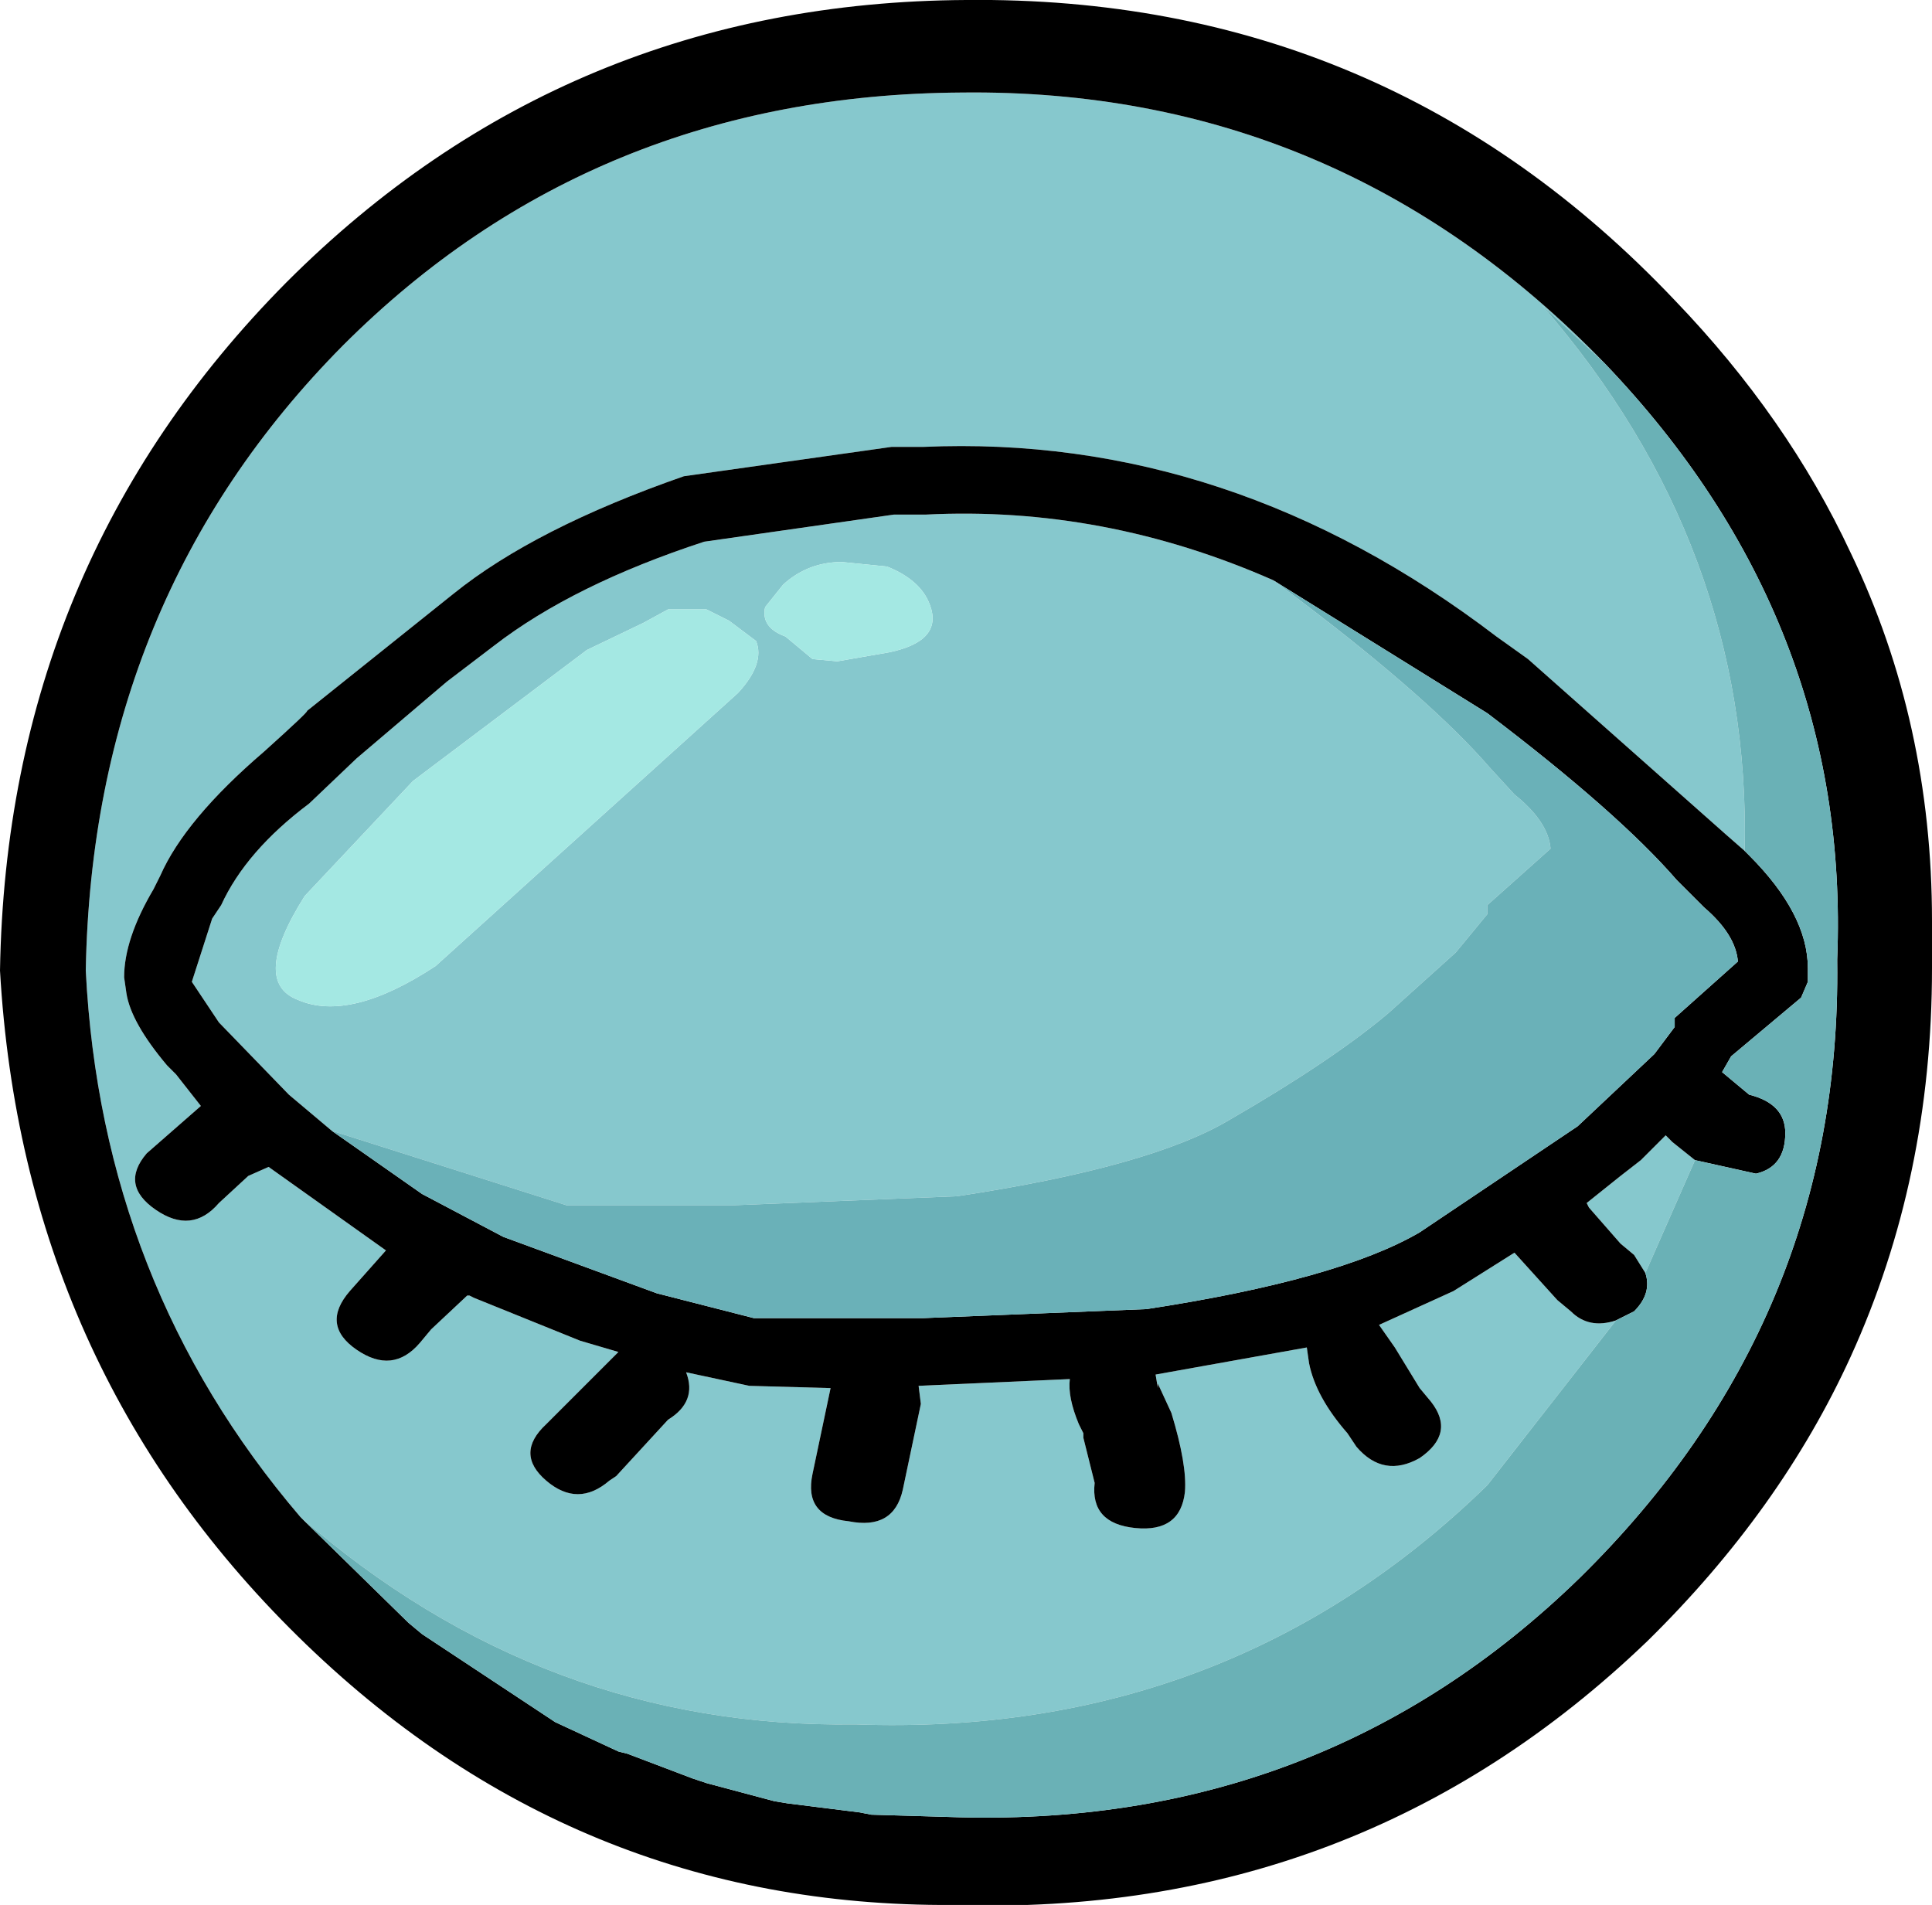
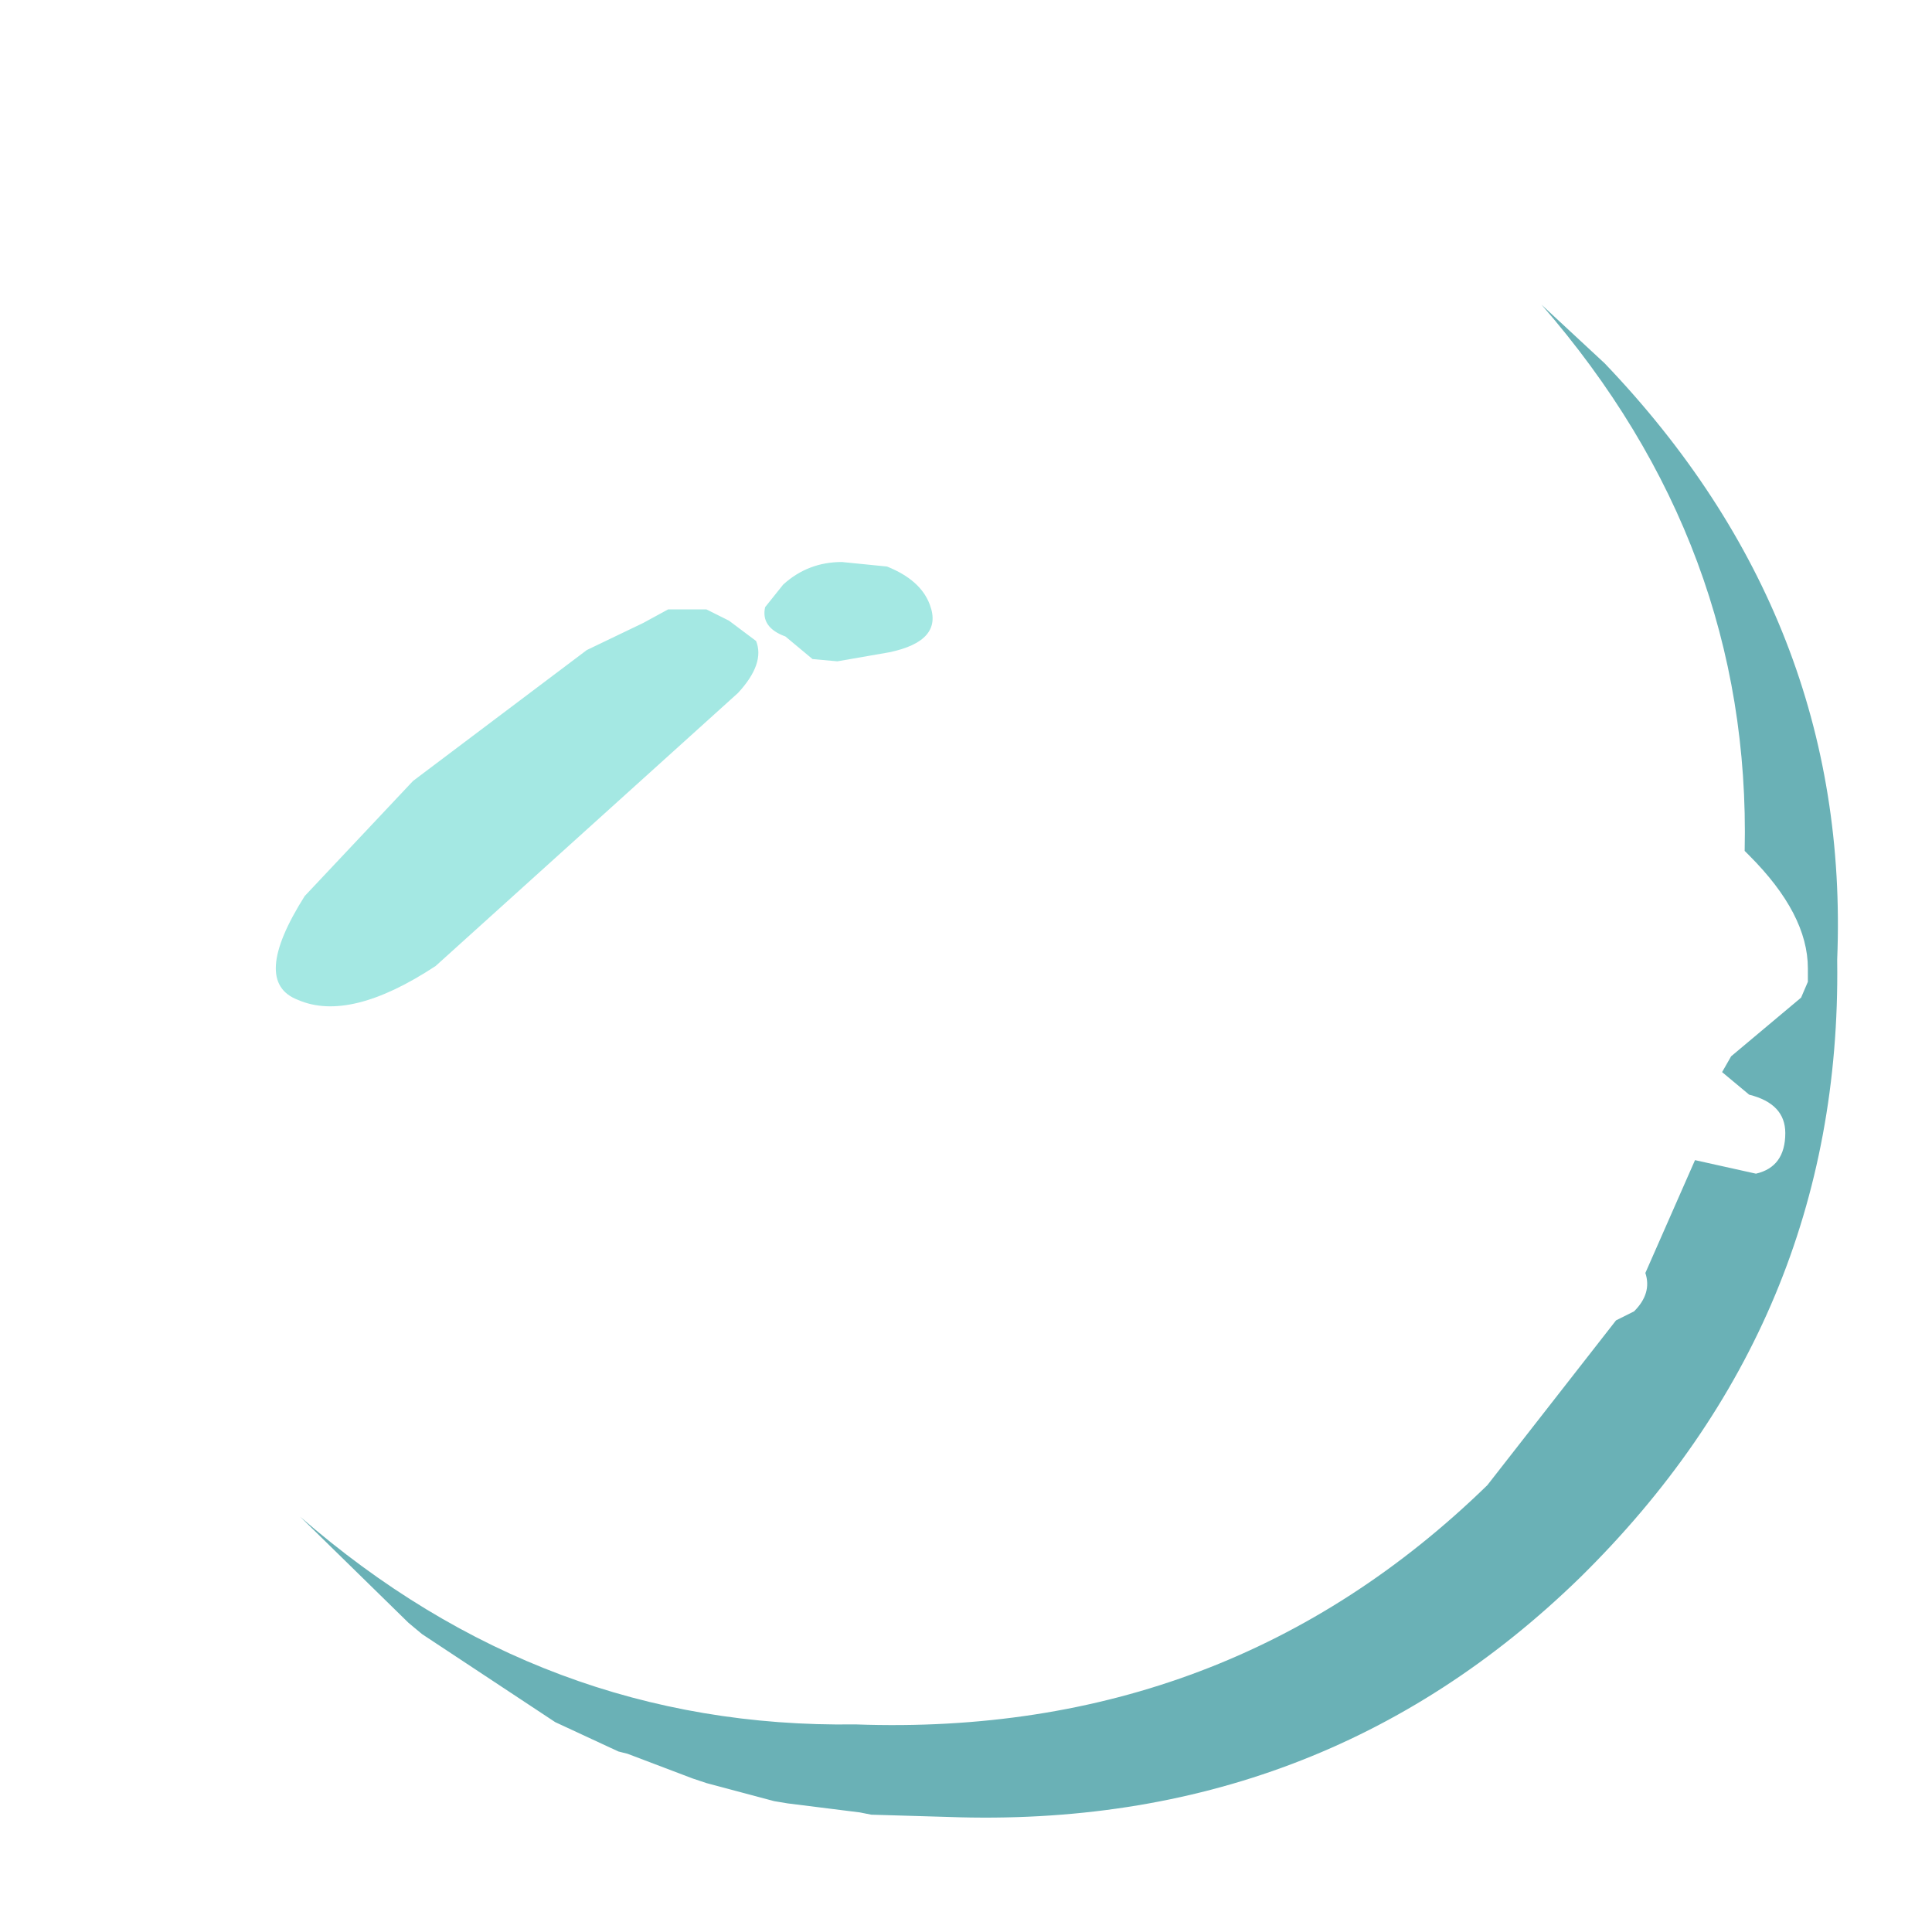
<svg xmlns="http://www.w3.org/2000/svg" height="42.2px" width="42.8px">
  <g transform="matrix(1.0, 0.0, 0.0, 1.0, 21.4, 21.1)">
-     <path d="M17.25 -2.25 L16.85 -2.6 12.45 -6.5 11.75 -7.0 Q5.85 -11.5 -0.95 -11.2 L-1.65 -11.2 -6.25 -10.55 Q-9.55 -9.4 -11.35 -7.95 L-14.6 -5.35 Q-14.55 -5.35 -15.55 -4.45 -17.3 -2.95 -17.85 -1.7 L-18.0 -1.4 Q-18.65 -0.3 -18.65 0.55 L-18.6 0.9 Q-18.5 1.55 -17.7 2.5 L-17.5 2.7 -16.95 3.4 -18.15 4.45 Q-18.75 5.15 -17.95 5.7 -17.15 6.25 -16.55 5.55 L-15.9 4.95 -15.45 4.75 -12.85 6.6 -13.65 7.5 Q-14.3 8.25 -13.5 8.8 -12.7 9.35 -12.1 8.65 L-11.85 8.35 -11.05 7.6 -11.0 7.6 -10.9 7.65 -8.55 8.6 -7.7 8.85 -8.75 9.9 -9.3 10.45 Q-10.0 11.1 -9.3 11.7 -8.6 12.3 -7.9 11.7 L-7.75 11.6 -6.6 10.35 Q-5.95 9.95 -6.2 9.3 L-4.8 9.6 -3.0 9.65 -3.4 11.55 Q-3.6 12.5 -2.6 12.6 -1.6 12.8 -1.4 11.9 L-1.0 10.0 -1.05 9.6 2.3 9.45 Q2.25 9.85 2.5 10.45 L2.6 10.65 2.6 10.75 2.85 11.75 Q2.75 12.65 3.75 12.75 4.75 12.85 4.85 11.95 4.9 11.35 4.55 10.2 L4.25 9.55 4.25 9.65 4.2 9.35 7.55 8.75 7.6 9.1 Q7.75 9.85 8.45 10.65 L8.65 10.95 Q9.25 11.65 10.05 11.2 10.85 10.65 10.3 9.95 L10.05 9.65 9.5 8.75 9.15 8.25 10.8 7.5 12.15 6.65 13.1 7.7 13.4 7.95 Q13.8 8.35 14.4 8.15 L11.55 11.8 Q5.8 17.4 -2.45 17.1 -9.35 17.2 -14.75 12.5 -19.15 7.35 -19.5 0.4 -19.35 -7.85 -13.8 -13.45 -8.25 -19.0 -0.1 -19.05 8.25 -19.15 14.15 -13.05 L12.75 -14.35 Q17.4 -9.0 17.25 -2.25 M15.05 7.1 L14.8 6.7 14.5 6.45 13.8 5.65 13.75 5.55 14.5 4.95 14.95 4.6 15.5 4.05 15.65 4.2 16.15 4.6 15.05 7.1 M-14.05 3.95 L-15.0 3.15 -16.55 1.55 -17.15 0.65 -16.7 -0.75 -16.5 -1.05 Q-15.95 -2.25 -14.55 -3.3 L-13.5 -4.3 -11.5 -6.0 -10.45 -6.8 Q-8.7 -8.15 -5.8 -9.1 L-1.6 -9.7 -0.9 -9.7 Q3.05 -9.9 6.8 -8.25 L7.4 -7.8 Q10.3 -5.6 11.6 -4.1 L12.15 -3.5 Q12.9 -2.9 12.95 -2.3 L11.55 -1.05 11.55 -0.85 10.85 0.0 9.35 1.35 Q8.1 2.4 5.85 3.7 4.1 4.75 -0.2 5.4 L-5.15 5.6 -8.85 5.6 -14.05 3.95 M-1.7 -6.65 Q-0.5 -6.9 -0.8 -7.7 -1.0 -8.25 -1.75 -8.55 L-2.75 -8.65 Q-3.5 -8.65 -4.05 -8.15 L-4.45 -7.65 Q-4.55 -7.2 -4.0 -7.0 L-3.4 -6.5 -2.85 -6.45 -1.7 -6.65 M-12.25 -3.8 L-14.65 -1.25 Q-15.85 0.65 -14.8 1.05 -13.65 1.55 -11.75 0.3 L-5.05 -5.75 Q-4.45 -6.4 -4.65 -6.9 L-5.25 -7.35 -5.75 -7.6 -6.6 -7.6 -7.15 -7.3 -8.4 -6.7 -12.25 -3.8" fill="#86c8cd" fill-rule="evenodd" stroke="none" />
-     <path d="M14.4 8.15 Q13.8 8.35 13.4 7.95 L13.1 7.7 12.15 6.65 10.8 7.5 9.15 8.25 9.5 8.75 10.05 9.65 10.3 9.95 Q10.85 10.65 10.05 11.2 9.25 11.65 8.65 10.95 L8.45 10.65 Q7.75 9.85 7.6 9.1 L7.55 8.75 4.2 9.35 4.25 9.65 4.25 9.55 4.55 10.2 Q4.9 11.35 4.85 11.95 4.75 12.85 3.75 12.75 2.75 12.65 2.85 11.75 L2.6 10.75 2.6 10.65 2.5 10.45 Q2.25 9.85 2.3 9.45 L-1.05 9.6 -1.0 10.0 -1.4 11.9 Q-1.6 12.8 -2.6 12.6 -3.6 12.5 -3.4 11.55 L-3.0 9.65 -4.8 9.6 -6.2 9.3 Q-5.95 9.95 -6.6 10.35 L-7.75 11.6 -7.9 11.7 Q-8.6 12.3 -9.3 11.7 -10.0 11.1 -9.3 10.45 L-8.75 9.9 -7.7 8.85 -8.55 8.6 -10.9 7.65 -11.0 7.6 -11.05 7.6 -11.85 8.35 -12.1 8.65 Q-12.7 9.35 -13.5 8.8 -14.3 8.25 -13.65 7.5 L-12.85 6.6 -15.45 4.75 -15.9 4.95 -16.55 5.55 Q-17.15 6.25 -17.95 5.7 -18.75 5.15 -18.15 4.45 L-16.95 3.4 -17.5 2.7 -17.7 2.5 Q-18.5 1.55 -18.6 0.9 L-18.65 0.55 Q-18.65 -0.3 -18.0 -1.4 L-17.85 -1.7 Q-17.3 -2.95 -15.55 -4.45 -14.55 -5.35 -14.6 -5.35 L-11.35 -7.95 Q-9.55 -9.4 -6.25 -10.55 L-1.65 -11.2 -0.95 -11.2 Q5.85 -11.5 11.75 -7.0 L12.45 -6.5 16.85 -2.6 17.25 -2.25 17.35 -2.15 Q18.65 -0.85 18.65 0.35 L18.65 0.65 18.5 1.0 16.95 2.3 16.75 2.65 17.35 3.15 Q18.15 3.35 18.15 4.0 18.15 4.75 17.5 4.9 L16.15 4.6 15.65 4.2 15.5 4.05 14.95 4.6 14.5 4.95 13.75 5.55 13.8 5.65 14.5 6.45 14.8 6.7 15.05 7.1 Q15.2 7.55 14.8 7.95 L14.4 8.15 M14.15 -13.05 Q8.25 -19.15 -0.1 -19.05 -8.25 -19.0 -13.8 -13.45 -19.35 -7.85 -19.5 0.4 -19.15 7.35 -14.75 12.5 L-12.35 14.85 -12.05 15.1 -9.1 17.05 -7.7 17.7 -7.5 17.75 -6.05 18.3 -5.75 18.4 -4.25 18.8 -3.95 18.85 -2.35 19.05 -2.1 19.1 -0.4 19.15 Q7.85 19.45 13.6 13.85 19.4 8.15 19.3 0.2 L19.3 0.15 Q19.6 -7.35 14.15 -13.05 M6.8 -8.25 Q3.05 -9.9 -0.9 -9.7 L-1.6 -9.7 -5.8 -9.1 Q-8.7 -8.15 -10.45 -6.8 L-11.5 -6.0 -13.5 -4.3 -14.55 -3.3 Q-15.95 -2.25 -16.5 -1.05 L-16.7 -0.75 -17.15 0.65 -16.55 1.55 -15.0 3.15 -14.05 3.95 -12.05 5.35 -10.25 6.3 -6.85 7.55 -4.7 8.1 -0.95 8.1 4.0 7.9 Q8.25 7.25 10.05 6.2 L13.55 3.85 15.25 2.25 15.7 1.65 15.7 1.45 17.1 0.2 Q17.05 -0.4 16.35 -1.0 L15.75 -1.6 Q14.45 -3.1 11.55 -5.3 L6.8 -8.25 M-15.05 -14.85 Q-8.85 -21.05 0.0 -21.1 9.3 -21.2 15.7 -14.45 18.2 -11.85 19.6 -8.85 21.4 -5.1 21.4 -0.7 L21.4 0.35 Q21.4 5.0 19.6 8.95 18.05 12.35 15.1 15.25 8.7 21.4 -0.3 21.1 -8.7 21.15 -14.8 15.15 -20.9 9.15 -21.4 0.4 -21.25 -8.6 -15.05 -14.85" fill="#000000" fill-rule="evenodd" stroke="none" />
    <path d="M-12.25 -3.8 L-8.4 -6.7 -7.15 -7.3 -6.6 -7.6 -5.75 -7.6 -5.25 -7.35 -4.65 -6.9 Q-4.45 -6.4 -5.05 -5.75 L-11.75 0.3 Q-13.65 1.55 -14.8 1.05 -15.85 0.65 -14.65 -1.25 L-12.25 -3.8 M-1.7 -6.65 L-2.85 -6.45 -3.4 -6.5 -4.0 -7.0 Q-4.55 -7.2 -4.45 -7.65 L-4.05 -8.15 Q-3.5 -8.65 -2.75 -8.65 L-1.75 -8.55 Q-1.0 -8.25 -0.8 -7.7 -0.5 -6.9 -1.7 -6.65" fill="#a4e8e3" fill-rule="evenodd" stroke="none" />
    <path d="M17.25 -2.25 Q17.4 -9.0 12.75 -14.35 L14.15 -13.05 Q19.6 -7.35 19.3 0.15 L19.3 0.2 Q19.4 8.15 13.6 13.85 7.85 19.45 -0.4 19.15 L-2.1 19.1 -2.35 19.05 -3.95 18.85 -4.25 18.8 -5.75 18.4 -6.05 18.3 -7.5 17.75 -7.7 17.7 -9.1 17.05 -12.05 15.1 -12.35 14.85 -14.75 12.5 Q-9.35 17.2 -2.45 17.1 5.8 17.4 11.55 11.8 L14.4 8.15 14.8 7.95 Q15.2 7.55 15.05 7.1 L16.15 4.6 17.5 4.9 Q18.15 4.75 18.15 4.0 18.15 3.35 17.35 3.15 L16.75 2.65 16.95 2.3 18.5 1.0 18.65 0.65 18.65 0.35 Q18.65 -0.85 17.35 -2.15 L17.25 -2.25" fill="#6ab1b6" fill-rule="evenodd" stroke="none" />
-     <path d="M-14.05 3.95 L-8.85 5.6 -5.15 5.6 -0.2 5.4 Q4.1 4.75 5.85 3.7 8.1 2.4 9.35 1.35 L10.85 0.0 11.55 -0.85 11.55 -1.05 12.95 -2.3 Q12.9 -2.9 12.15 -3.5 L11.6 -4.1 Q10.3 -5.6 7.4 -7.8 L6.8 -8.25 11.55 -5.3 Q14.45 -3.1 15.75 -1.6 L16.35 -1.0 Q17.05 -0.4 17.1 0.2 L15.7 1.45 15.7 1.65 15.25 2.25 13.55 3.85 10.05 6.2 Q8.25 7.25 4.0 7.9 L-0.95 8.1 -4.7 8.1 -6.85 7.55 -10.25 6.3 -12.05 5.35 -14.05 3.95" fill="#6ab1b8" fill-rule="evenodd" stroke="none" />
  </g>
</svg>